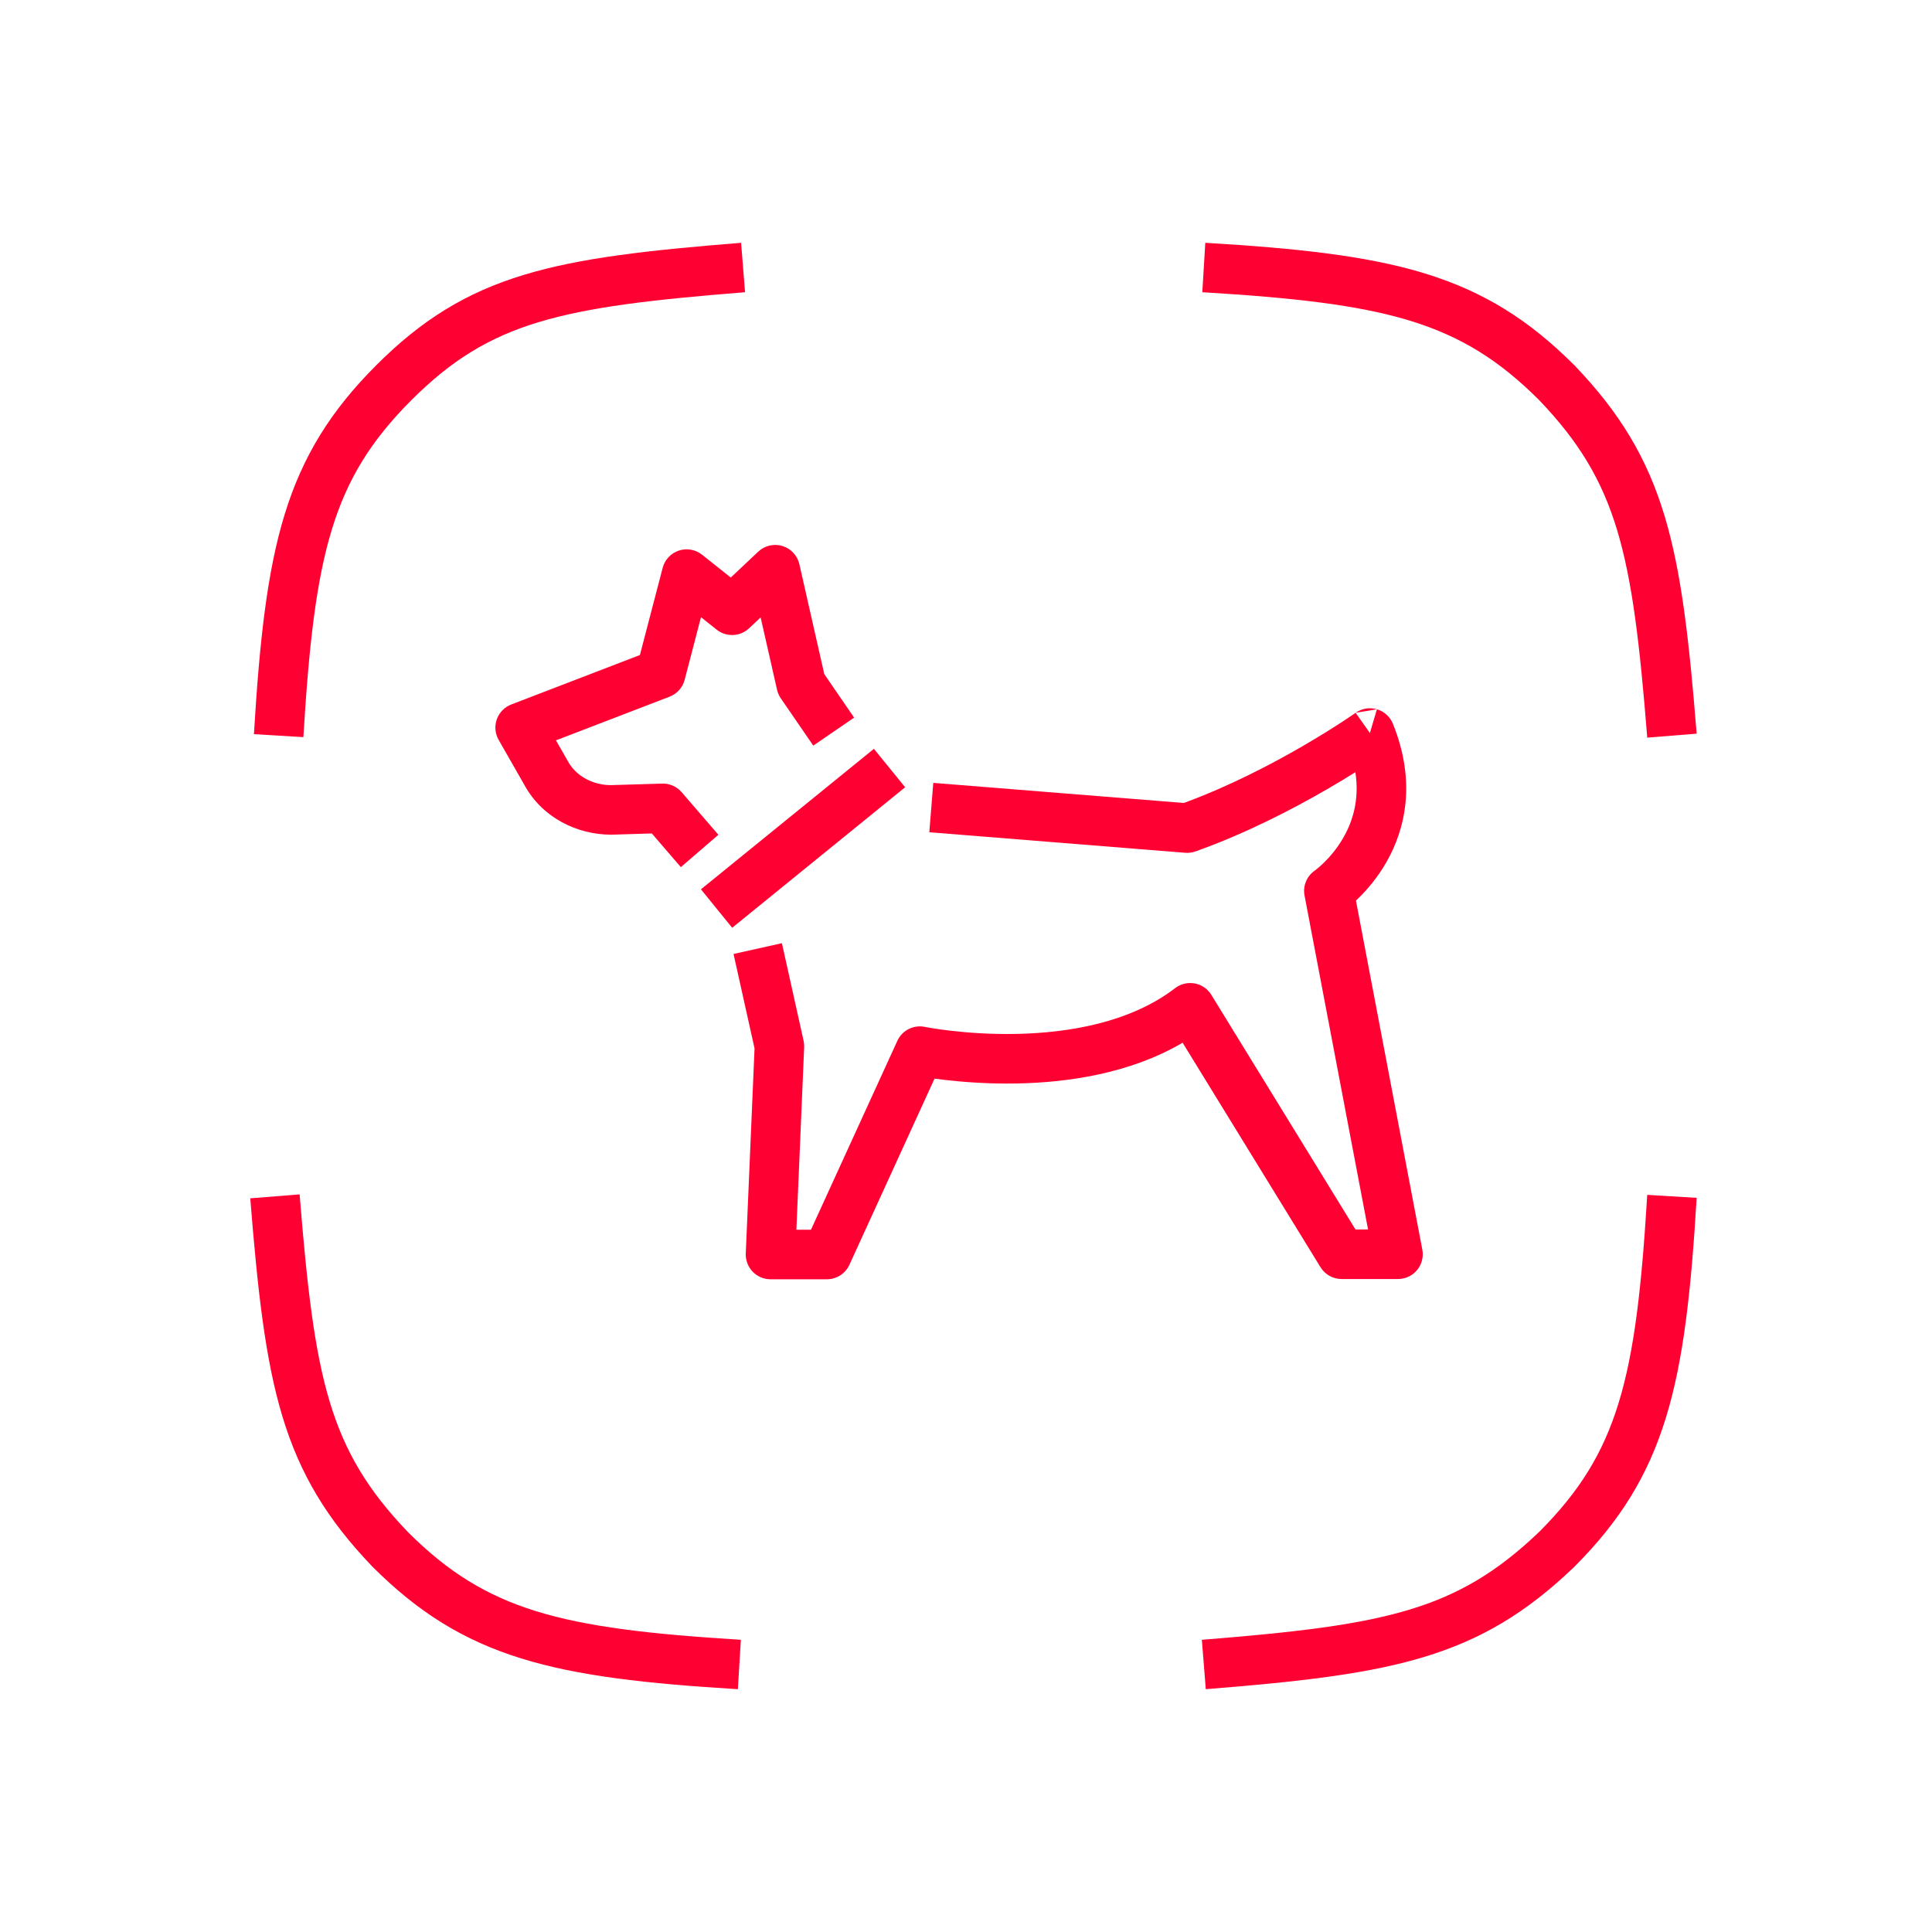
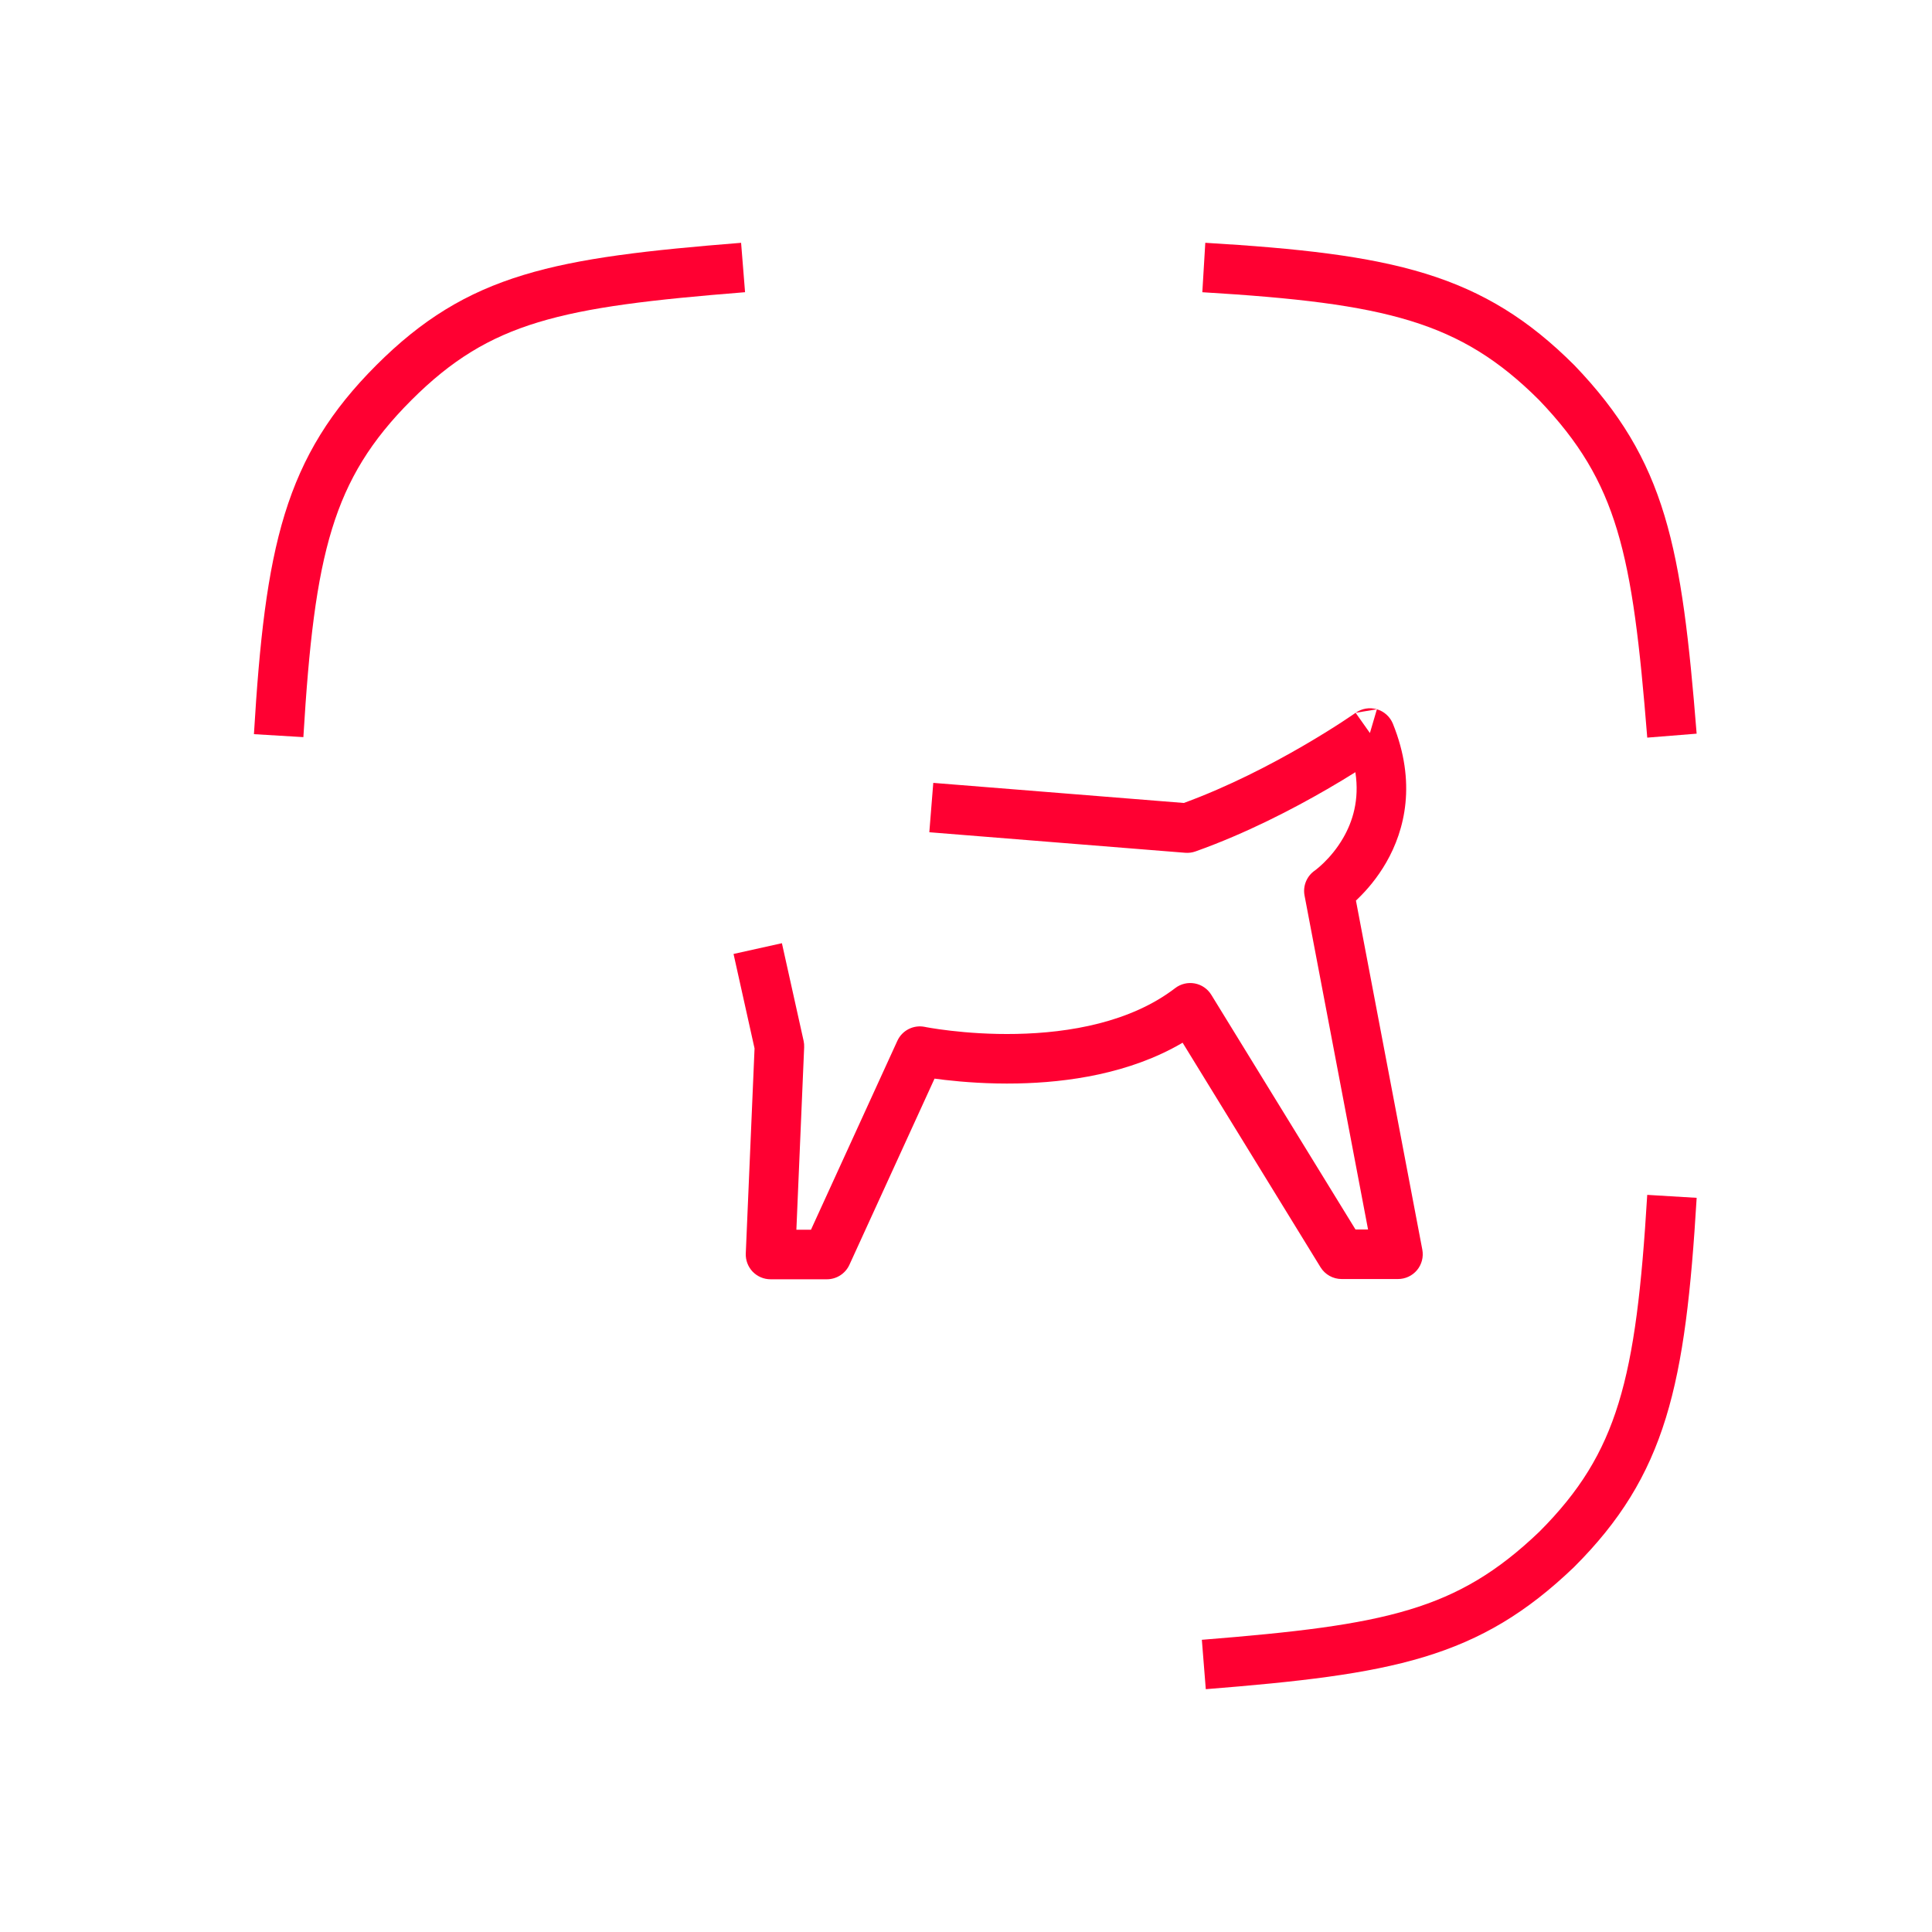
<svg xmlns="http://www.w3.org/2000/svg" width="78" height="78" viewBox="0 0 78 78" fill="none">
  <path fill-rule="evenodd" clip-rule="evenodd" d="M67.257 57.238C66.53 59.601 65.388 61.428 63.558 63.257L63.551 63.265L63.543 63.272C61.641 65.095 59.818 66.195 57.478 66.901C55.186 67.593 52.422 67.898 48.681 68.197L48.522 66.203C52.281 65.902 54.841 65.608 56.9 64.986C58.906 64.381 60.457 63.458 62.152 61.835C63.767 60.218 64.724 58.67 65.345 56.65C65.982 54.581 66.278 51.987 66.503 48.24L68.499 48.36C68.274 52.113 67.971 54.919 67.257 57.238Z" fill="#FF0032" />
  <path fill-rule="evenodd" clip-rule="evenodd" d="M21.14 11.1C23.415 10.407 26.181 10.102 29.92 9.803L30.08 11.797C26.32 12.098 23.761 12.393 21.723 13.013C19.736 13.617 18.226 14.538 16.607 16.157C14.987 17.777 14.029 19.326 13.406 21.35C12.769 23.419 12.473 26.013 12.248 29.76L10.252 29.64C10.477 25.887 10.781 23.081 11.494 20.762C12.222 18.399 13.364 16.572 15.193 14.743C17.024 12.912 18.814 11.807 21.14 11.1Z" fill="#FF0032" />
  <path fill-rule="evenodd" clip-rule="evenodd" d="M57.539 11.044C59.902 11.771 61.728 12.913 63.558 14.743L63.566 14.75L63.573 14.758C65.396 16.66 66.496 18.483 67.202 20.824C67.893 23.115 68.198 25.88 68.498 29.62L66.504 29.78C66.203 26.02 65.908 23.46 65.287 21.401C64.682 19.395 63.759 17.844 62.136 16.15C60.519 14.534 58.971 13.578 56.951 12.956C54.882 12.319 52.288 12.023 48.541 11.798L48.661 9.802C52.414 10.027 55.22 10.331 57.539 11.044Z" fill="#FF0032" />
-   <path fill-rule="evenodd" clip-rule="evenodd" d="M11.399 57.176C10.708 54.885 10.403 52.12 10.104 48.38L12.097 48.22C12.398 51.98 12.693 54.54 13.314 56.599C13.919 58.605 14.842 60.156 16.465 61.85C18.083 63.467 19.631 64.423 21.634 65.045C23.684 65.681 26.24 65.977 29.911 66.202L29.789 68.198C26.111 67.973 23.342 67.669 21.041 66.955C18.698 66.228 16.872 65.086 15.043 63.257L15.036 63.25L15.028 63.242C13.205 61.34 12.105 59.517 11.399 57.176Z" fill="#FF0032" />
  <path fill-rule="evenodd" clip-rule="evenodd" d="M55.589 28.635C55.882 28.721 56.12 28.936 56.235 29.219C57.194 31.593 56.72 33.509 55.967 34.818C55.6 35.457 55.174 35.941 54.84 36.266C54.807 36.299 54.774 36.33 54.743 36.359L57.423 50.452C57.478 50.744 57.401 51.047 57.211 51.276C57.021 51.506 56.738 51.638 56.44 51.638H54.165C53.818 51.638 53.495 51.458 53.313 51.162L47.745 42.097C45.604 43.356 43.076 43.702 41.077 43.742C39.913 43.765 38.887 43.685 38.151 43.6C37.998 43.582 37.857 43.564 37.73 43.547L34.293 51.064C34.13 51.419 33.775 51.648 33.383 51.648H31.108C30.836 51.648 30.575 51.536 30.386 51.34C30.198 51.143 30.098 50.877 30.109 50.605L30.463 42.327L29.615 38.514L31.568 38.08L32.444 42.022C32.462 42.107 32.47 42.194 32.466 42.281L32.152 49.648H32.741L36.228 42.022C36.421 41.599 36.881 41.365 37.337 41.458L37.349 41.46L37.397 41.47C37.442 41.478 37.51 41.49 37.6 41.505C37.781 41.535 38.047 41.575 38.381 41.613C39.051 41.691 39.985 41.764 41.037 41.742C43.177 41.699 45.646 41.273 47.444 39.894C47.669 39.721 47.956 39.653 48.234 39.704C48.513 39.755 48.756 39.923 48.904 40.164L54.725 49.638H55.232L52.668 36.156C52.594 35.768 52.756 35.373 53.08 35.148C53.081 35.147 53.083 35.146 53.084 35.145L53.082 35.147L53.08 35.148L53.093 35.139C53.106 35.129 53.131 35.11 53.163 35.084C53.229 35.031 53.328 34.947 53.445 34.833C53.681 34.604 53.979 34.263 54.233 33.821C54.602 33.18 54.893 32.303 54.72 31.175C54.399 31.377 54.019 31.608 53.592 31.855C52.208 32.657 50.306 33.649 48.266 34.374C48.133 34.422 47.991 34.44 47.851 34.429L37.519 33.6L37.679 31.607L47.795 32.418C49.604 31.755 51.311 30.866 52.588 30.125C53.248 29.742 53.788 29.403 54.161 29.16C54.347 29.038 54.492 28.941 54.589 28.875C54.637 28.842 54.673 28.817 54.697 28.801L54.724 28.782L54.729 28.778C54.729 28.778 54.73 28.778 54.73 28.778C54.73 28.778 54.73 28.778 55.307 29.594M55.589 28.635C55.296 28.549 54.98 28.601 54.73 28.778L55.589 28.635Z" fill="#FF0032" />
-   <path fill-rule="evenodd" clip-rule="evenodd" d="M31.59 22.044C31.933 22.148 32.193 22.429 32.273 22.779L33.279 27.217L34.483 28.972L32.834 30.103L31.521 28.19C31.45 28.086 31.399 27.969 31.371 27.846L30.709 24.927L30.241 25.367C29.88 25.707 29.322 25.73 28.933 25.421L28.301 24.917L27.641 27.447C27.559 27.758 27.333 28.012 27.032 28.127L22.446 29.89L22.917 30.714L22.927 30.732C23.249 31.325 23.924 31.694 24.656 31.698L26.732 31.636C27.033 31.627 27.322 31.754 27.519 31.982L29.003 33.702L27.488 35.009L26.316 33.649L24.7 33.698C24.69 33.698 24.68 33.698 24.67 33.698C23.314 33.698 21.901 33.023 21.175 31.698L20.132 29.871C19.987 29.618 19.96 29.314 20.058 29.04C20.156 28.765 20.369 28.546 20.641 28.442L25.835 26.445L26.754 22.925C26.839 22.598 27.084 22.336 27.405 22.229C27.726 22.122 28.079 22.185 28.344 22.395L29.502 23.317L30.612 22.272C30.873 22.026 31.247 21.939 31.59 22.044Z" fill="#FF0032" />
-   <path fill-rule="evenodd" clip-rule="evenodd" d="M36.543 31.784L29.56 37.457L28.299 35.904L35.282 30.232L36.543 31.784Z" fill="#FF0032" />
</svg>